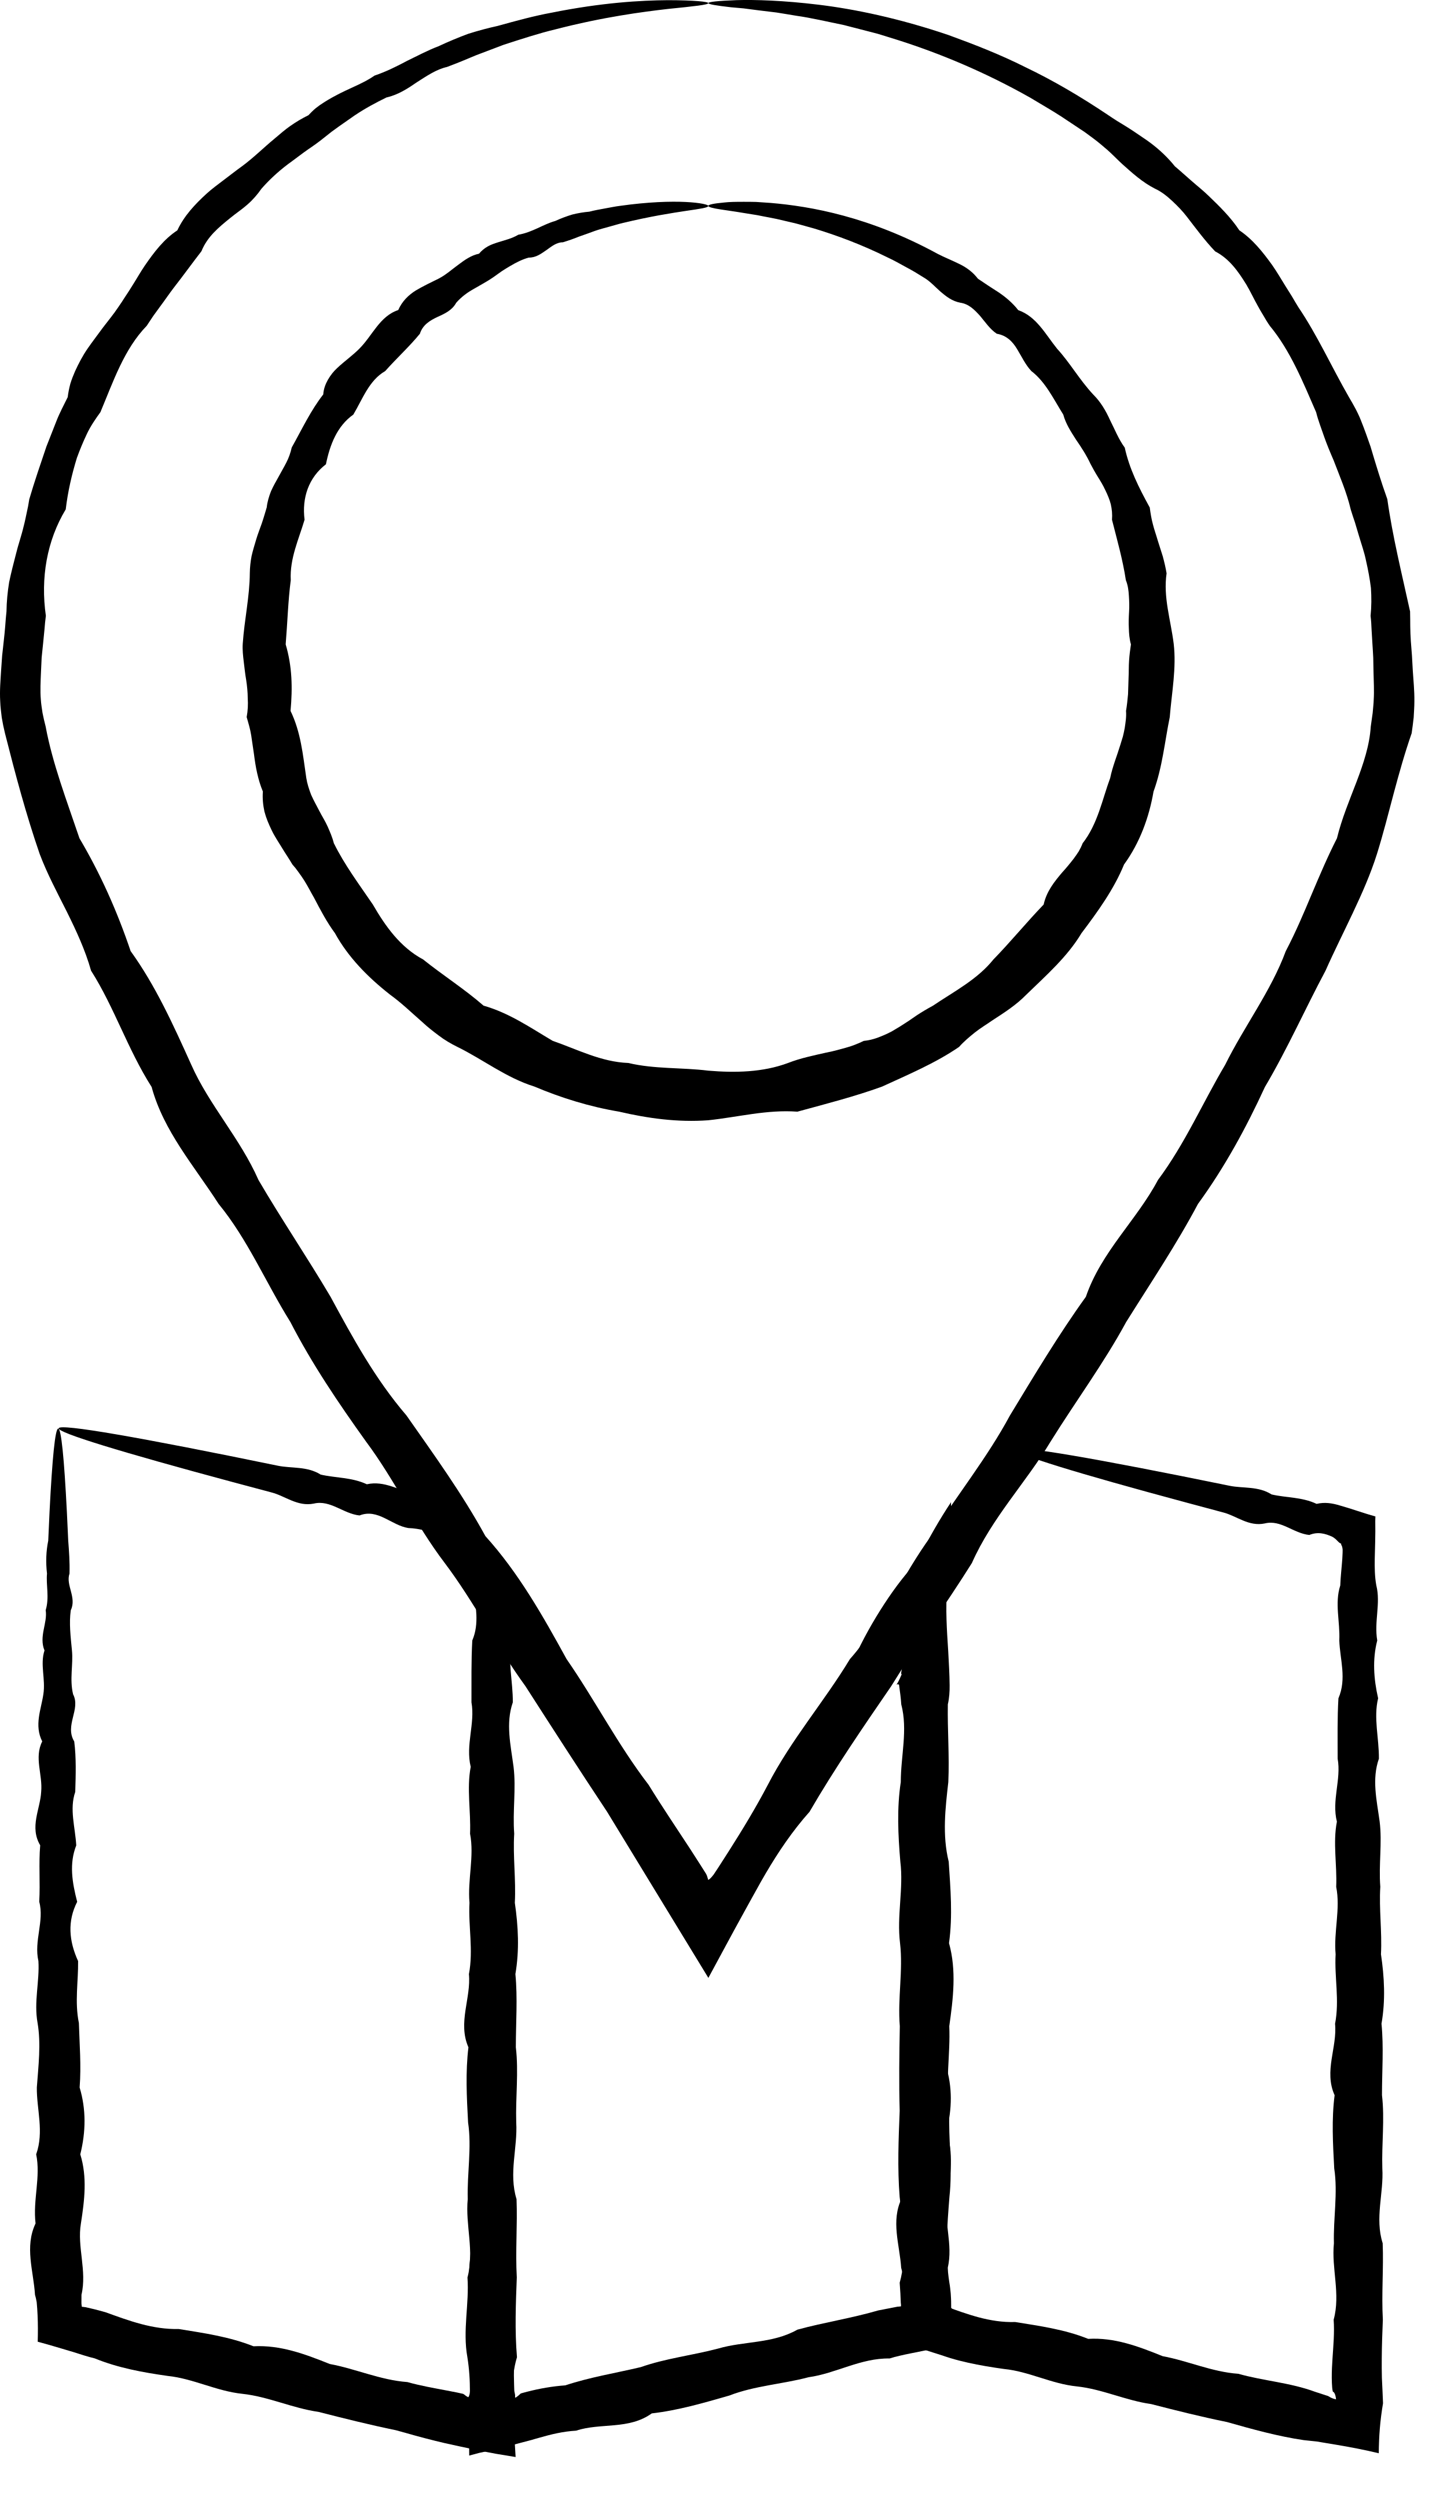
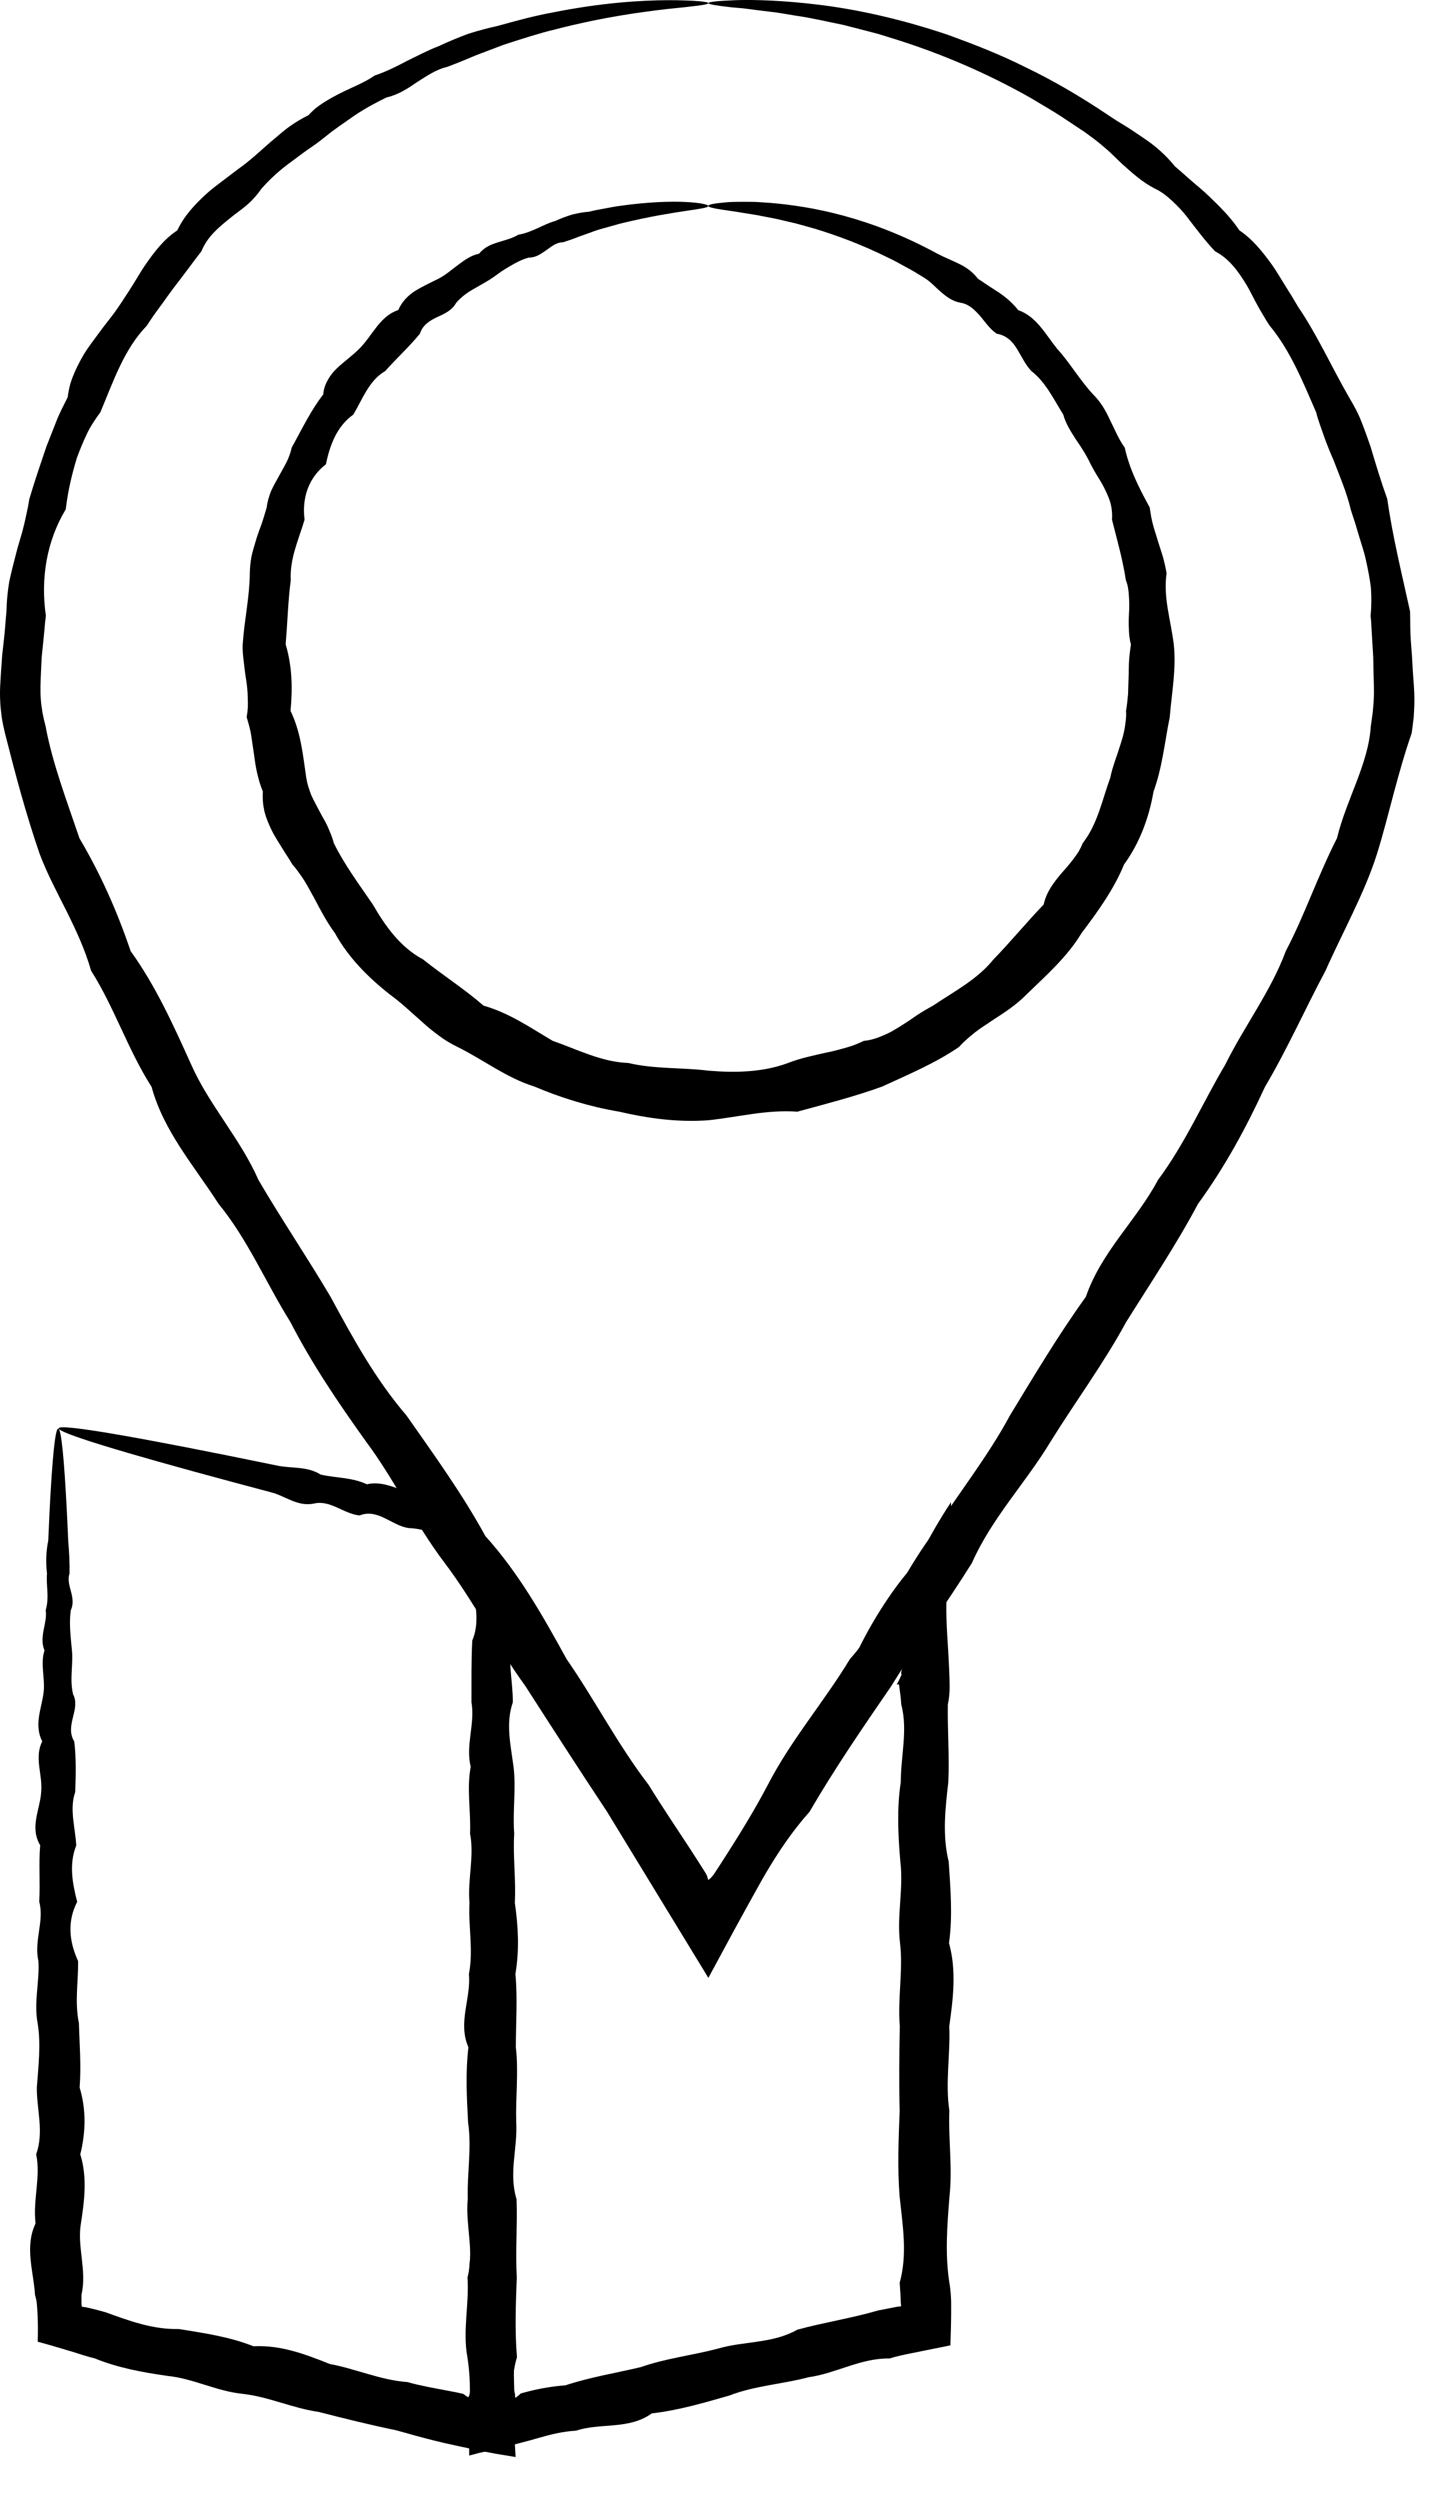
<svg xmlns="http://www.w3.org/2000/svg" width="33" height="57" viewBox="0 0 33 57" fill="none">
  <path d="M16.154 0.071C16.155 0.109 15.839 0.143 15.24 0.203C14.645 0.272 13.763 0.386 12.659 0.671C12.289 0.76 11.9 0.887 11.486 1.021C11.283 1.098 11.072 1.178 10.856 1.26C10.643 1.351 10.423 1.441 10.193 1.527C9.951 1.582 9.74 1.727 9.521 1.866C9.307 2.013 9.088 2.16 8.814 2.222C8.572 2.34 8.327 2.472 8.092 2.629C7.975 2.71 7.859 2.792 7.74 2.875C7.681 2.918 7.622 2.96 7.563 3.003C7.506 3.049 7.449 3.094 7.39 3.14C7.275 3.233 7.155 3.319 7.029 3.404C6.905 3.49 6.786 3.583 6.662 3.674C6.411 3.852 6.176 4.06 5.964 4.301C5.87 4.436 5.765 4.557 5.643 4.663C5.522 4.771 5.383 4.862 5.255 4.967C4.997 5.176 4.729 5.392 4.594 5.728C4.385 5.997 4.183 6.279 3.967 6.555C3.86 6.695 3.761 6.842 3.654 6.985C3.602 7.057 3.548 7.13 3.496 7.202C3.446 7.277 3.396 7.352 3.346 7.428C2.829 7.961 2.585 8.695 2.29 9.397C2.176 9.554 2.064 9.717 1.981 9.894C1.897 10.07 1.822 10.252 1.754 10.438C1.637 10.817 1.547 11.209 1.499 11.613C1.068 12.328 0.922 13.179 1.046 14.039C1.032 14.144 1.022 14.249 1.014 14.354C1.004 14.46 0.994 14.565 0.983 14.671C0.972 14.777 0.96 14.883 0.95 14.99C0.945 15.098 0.94 15.205 0.935 15.313C0.926 15.526 0.914 15.751 0.931 15.947C0.937 16.049 0.955 16.153 0.97 16.255C0.99 16.359 1.015 16.462 1.041 16.564C1.196 17.402 1.518 18.243 1.812 19.112C2.286 19.913 2.668 20.764 2.979 21.684C3.549 22.474 3.951 23.365 4.363 24.277C4.769 25.194 5.478 25.955 5.895 26.903C6.414 27.791 7 28.656 7.538 29.565C8.043 30.497 8.557 31.441 9.269 32.27C9.891 33.159 10.536 34.047 11.07 35.022C11.822 35.854 12.375 36.83 12.921 37.825C13.566 38.755 14.089 39.776 14.793 40.694C15.095 41.186 15.421 41.666 15.739 42.153L15.976 42.522L16.085 42.694L16.103 42.723C16.115 42.746 16.12 42.758 16.127 42.778L16.152 42.861C16.163 42.855 16.176 42.846 16.191 42.833C16.206 42.819 16.221 42.805 16.245 42.776L16.279 42.733L16.391 42.563L16.627 42.195C16.94 41.703 17.24 41.208 17.509 40.696C18.041 39.665 18.797 38.795 19.382 37.827C20.138 36.971 20.576 35.918 21.232 35.023C21.826 34.088 22.517 33.23 23.032 32.272C23.595 31.345 24.144 30.426 24.764 29.566C25.115 28.54 25.925 27.815 26.408 26.903C27.026 26.074 27.431 25.135 27.94 24.278C28.383 23.385 28.987 22.594 29.323 21.685C29.547 21.258 29.733 20.819 29.915 20.385C30.099 19.952 30.28 19.524 30.49 19.113C30.6 18.663 30.776 18.247 30.935 17.83C31.093 17.414 31.235 16.993 31.261 16.566C31.276 16.462 31.29 16.358 31.305 16.254C31.313 16.152 31.326 16.048 31.329 15.947C31.341 15.754 31.329 15.529 31.324 15.316C31.323 15.207 31.32 15.101 31.318 14.995C31.314 14.888 31.305 14.781 31.299 14.675C31.293 14.569 31.287 14.463 31.28 14.358C31.276 14.252 31.27 14.146 31.257 14.042C31.279 13.828 31.279 13.616 31.265 13.405C31.24 13.198 31.201 12.993 31.155 12.791C31.115 12.588 31.043 12.393 30.986 12.197C30.957 12.099 30.928 12.002 30.899 11.905C30.866 11.809 30.834 11.713 30.805 11.617C30.713 11.224 30.552 10.857 30.413 10.492C30.335 10.312 30.26 10.133 30.196 9.95C30.134 9.766 30.062 9.588 30.016 9.4C29.711 8.699 29.427 7.995 28.96 7.43C28.908 7.356 28.861 7.279 28.816 7.2C28.769 7.124 28.724 7.046 28.681 6.967C28.593 6.81 28.517 6.646 28.426 6.492C28.241 6.191 28.038 5.9 27.712 5.731C27.476 5.483 27.277 5.212 27.073 4.948C26.972 4.815 26.857 4.698 26.738 4.586C26.619 4.476 26.495 4.373 26.343 4.303C26.05 4.154 25.822 3.944 25.593 3.74C25.481 3.637 25.375 3.525 25.263 3.425C25.149 3.326 25.035 3.23 24.917 3.143C24.857 3.099 24.798 3.056 24.739 3.012C24.678 2.972 24.618 2.932 24.558 2.892C24.438 2.812 24.319 2.732 24.202 2.655C23.963 2.501 23.723 2.365 23.492 2.225C22.432 1.627 21.418 1.215 20.515 0.925C20.402 0.89 20.29 0.855 20.182 0.821C20.127 0.805 20.073 0.787 20.019 0.771C19.966 0.757 19.911 0.742 19.858 0.729C19.645 0.674 19.441 0.621 19.245 0.571C18.85 0.49 18.492 0.406 18.166 0.36C18.004 0.335 17.851 0.306 17.708 0.285C17.562 0.267 17.428 0.251 17.303 0.236C17.179 0.22 17.063 0.205 16.957 0.191C16.853 0.182 16.757 0.173 16.673 0.166C16.331 0.127 16.154 0.097 16.154 0.071C16.154 0.042 16.373 0.019 16.799 0.003C17.224 -0.009 17.857 0.009 18.674 0.108C19.492 0.208 20.491 0.414 21.623 0.796C22.182 1 22.783 1.229 23.394 1.536C24.011 1.831 24.639 2.199 25.276 2.626C25.403 2.713 25.534 2.795 25.67 2.876C25.804 2.958 25.934 3.048 26.068 3.139C26.337 3.316 26.585 3.532 26.796 3.794C26.924 3.9 27.046 4.015 27.175 4.125C27.302 4.237 27.438 4.343 27.562 4.464C27.811 4.704 28.065 4.95 28.264 5.251C28.571 5.458 28.799 5.746 29.015 6.046C29.121 6.198 29.216 6.361 29.315 6.521C29.365 6.6 29.415 6.68 29.465 6.76C29.512 6.842 29.561 6.924 29.611 7.005C30.04 7.638 30.362 8.354 30.764 9.055C30.868 9.23 30.969 9.408 31.043 9.6C31.119 9.79 31.188 9.985 31.256 10.181C31.374 10.579 31.495 10.979 31.639 11.381C31.758 12.229 31.966 13.064 32.158 13.941C32.161 14.052 32.161 14.165 32.162 14.278C32.163 14.39 32.168 14.502 32.175 14.614C32.184 14.726 32.192 14.838 32.201 14.951C32.207 15.064 32.214 15.177 32.22 15.291C32.234 15.519 32.259 15.739 32.256 15.993C32.256 16.116 32.246 16.236 32.24 16.359C32.226 16.479 32.212 16.598 32.194 16.717C32.034 17.178 31.908 17.628 31.785 18.087C31.663 18.546 31.546 19.009 31.403 19.468C31.258 19.927 31.062 20.369 30.855 20.808C30.649 21.247 30.429 21.682 30.229 22.132C29.766 22.998 29.362 23.912 28.847 24.783C28.424 25.702 27.934 26.607 27.321 27.448C26.834 28.366 26.247 29.24 25.683 30.141C25.175 31.078 24.533 31.945 23.958 32.869C23.398 33.801 22.62 34.607 22.165 35.635C21.576 36.576 20.916 37.482 20.324 38.444C19.684 39.376 19.038 40.316 18.462 41.307C18.076 41.74 17.754 42.216 17.462 42.713C17.39 42.836 17.318 42.962 17.249 43.089C17.15 43.267 17.05 43.446 16.952 43.626C16.828 43.847 16.697 44.093 16.563 44.339C16.427 44.59 16.291 44.842 16.155 45.094L16.153 45.091C15.377 43.819 14.609 42.557 13.844 41.305C13.211 40.351 12.594 39.394 11.983 38.443C11.318 37.528 10.811 36.521 10.141 35.633C9.468 34.747 9 33.74 8.348 32.867C7.714 31.982 7.111 31.09 6.622 30.14C6.059 29.238 5.65 28.258 4.985 27.447C4.424 26.576 3.731 25.788 3.458 24.782C2.913 23.927 2.606 22.963 2.077 22.131C1.941 21.65 1.734 21.21 1.519 20.776C1.301 20.343 1.073 19.916 0.904 19.467C0.59 18.556 0.349 17.647 0.113 16.716C0.084 16.598 0.06 16.48 0.04 16.36C0.026 16.238 0.009 16.118 0.005 15.993C-0.01 15.737 0.012 15.517 0.025 15.288C0.034 15.174 0.04 15.061 0.049 14.947C0.06 14.834 0.076 14.722 0.086 14.61C0.099 14.497 0.11 14.385 0.119 14.274C0.127 14.162 0.136 14.05 0.148 13.94C0.151 13.715 0.173 13.494 0.208 13.276C0.253 13.059 0.308 12.846 0.363 12.635C0.414 12.423 0.488 12.218 0.537 12.009C0.565 11.905 0.586 11.8 0.608 11.696C0.632 11.592 0.652 11.488 0.668 11.381C0.788 10.972 0.925 10.576 1.058 10.182C1.133 9.989 1.209 9.798 1.284 9.607C1.358 9.416 1.455 9.236 1.544 9.055C1.557 8.949 1.578 8.848 1.604 8.749C1.634 8.651 1.671 8.558 1.711 8.466C1.795 8.283 1.887 8.107 2 7.944C2.113 7.781 2.234 7.625 2.348 7.468C2.466 7.312 2.591 7.164 2.696 7.005C2.75 6.927 2.803 6.848 2.853 6.768C2.906 6.69 2.957 6.61 3.006 6.531C3.107 6.373 3.199 6.208 3.303 6.055C3.513 5.751 3.734 5.456 4.044 5.252C4.202 4.915 4.448 4.658 4.703 4.423C4.831 4.305 4.972 4.205 5.108 4.1C5.245 3.998 5.376 3.893 5.512 3.796C5.782 3.598 6.011 3.367 6.259 3.163C6.382 3.06 6.5 2.954 6.63 2.865C6.759 2.776 6.893 2.695 7.033 2.628C7.086 2.571 7.142 2.516 7.2 2.467C7.26 2.419 7.322 2.376 7.385 2.336C7.512 2.254 7.644 2.184 7.776 2.117C8.041 1.985 8.312 1.884 8.543 1.723C8.813 1.632 9.055 1.509 9.291 1.384C9.53 1.269 9.76 1.145 9.997 1.056C10.226 0.949 10.454 0.854 10.678 0.771C10.906 0.699 11.13 0.639 11.35 0.591C11.782 0.471 12.188 0.361 12.571 0.291C13.719 0.059 14.623 0.008 15.231 0.004C15.839 0.005 16.155 0.039 16.154 0.071Z" fill="black" />
  <path d="M16.153 4.694C16.155 4.778 15.443 4.785 14.212 5.082C14.109 5.105 14.005 5.139 13.896 5.168C13.786 5.198 13.674 5.227 13.56 5.267C13.446 5.309 13.329 5.352 13.208 5.393C13.09 5.441 12.966 5.485 12.837 5.524C12.692 5.523 12.579 5.619 12.46 5.703C12.339 5.786 12.223 5.875 12.058 5.873C11.912 5.913 11.775 5.982 11.64 6.062C11.572 6.102 11.504 6.142 11.438 6.187C11.373 6.233 11.307 6.28 11.24 6.328C11.105 6.42 10.958 6.497 10.812 6.583C10.663 6.665 10.523 6.767 10.404 6.903C10.311 7.073 10.149 7.149 9.977 7.226C9.808 7.306 9.641 7.404 9.576 7.609C9.336 7.903 9.05 8.162 8.784 8.461C8.416 8.673 8.272 9.093 8.058 9.452C7.687 9.714 7.524 10.14 7.433 10.585C7.042 10.886 6.882 11.344 6.946 11.849C6.816 12.289 6.605 12.732 6.631 13.227C6.569 13.705 6.556 14.194 6.515 14.691C6.663 15.192 6.674 15.68 6.626 16.208C6.86 16.692 6.907 17.201 6.985 17.736C7.006 17.869 7.048 17.996 7.096 18.121C7.15 18.244 7.217 18.362 7.279 18.482C7.34 18.603 7.415 18.717 7.47 18.84C7.524 18.963 7.579 19.087 7.613 19.223C7.855 19.715 8.188 20.16 8.503 20.622C8.784 21.108 9.124 21.594 9.65 21.875C10.1 22.236 10.583 22.541 11.028 22.928C11.612 23.094 12.082 23.422 12.604 23.73C13.162 23.923 13.712 24.213 14.331 24.235C14.924 24.377 15.541 24.334 16.152 24.41C16.765 24.461 17.395 24.45 17.972 24.235C18.258 24.123 18.551 24.065 18.844 23.998C18.992 23.971 19.136 23.93 19.281 23.89C19.425 23.852 19.565 23.796 19.7 23.731C19.854 23.717 19.997 23.67 20.134 23.611C20.204 23.582 20.271 23.551 20.336 23.516C20.401 23.479 20.464 23.439 20.528 23.401L20.715 23.281L20.898 23.155C21.021 23.074 21.146 22.999 21.275 22.93C21.756 22.605 22.289 22.332 22.654 21.877C23.055 21.465 23.41 21.029 23.801 20.623C23.868 20.324 24.037 20.113 24.216 19.9C24.31 19.797 24.399 19.69 24.484 19.58C24.525 19.524 24.565 19.468 24.602 19.41C24.636 19.35 24.666 19.289 24.691 19.225C25.036 18.783 25.136 18.232 25.319 17.737C25.372 17.476 25.475 17.231 25.551 16.979L25.609 16.79C25.624 16.727 25.639 16.663 25.65 16.599C25.669 16.47 25.691 16.341 25.68 16.209C25.701 16.082 25.715 15.954 25.726 15.827C25.73 15.699 25.733 15.571 25.738 15.445C25.745 15.318 25.74 15.192 25.749 15.067C25.757 14.941 25.773 14.817 25.792 14.692C25.757 14.568 25.747 14.444 25.744 14.321C25.737 14.198 25.742 14.075 25.749 13.952C25.758 13.828 25.753 13.705 25.745 13.583C25.738 13.462 25.723 13.342 25.676 13.227C25.604 12.751 25.473 12.298 25.36 11.85C25.37 11.726 25.358 11.607 25.332 11.494C25.303 11.382 25.257 11.277 25.207 11.174C25.159 11.069 25.1 10.972 25.04 10.876C24.98 10.781 24.926 10.682 24.874 10.585C24.781 10.385 24.662 10.2 24.539 10.023C24.423 9.84 24.307 9.666 24.249 9.453C24.026 9.097 23.846 8.71 23.522 8.461C23.385 8.317 23.3 8.128 23.195 7.958C23.092 7.786 22.954 7.646 22.732 7.609C22.575 7.504 22.471 7.344 22.351 7.202C22.226 7.065 22.099 6.931 21.903 6.902C21.712 6.866 21.58 6.76 21.451 6.651C21.323 6.538 21.209 6.409 21.067 6.327C20.999 6.285 20.929 6.242 20.862 6.201C20.794 6.16 20.724 6.124 20.655 6.086C20.518 6.01 20.386 5.936 20.25 5.873C19.648 5.574 19.081 5.366 18.578 5.213C18.451 5.177 18.33 5.143 18.212 5.111C18.094 5.078 17.98 5.057 17.871 5.029C17.654 4.974 17.452 4.944 17.273 4.906C16.912 4.846 16.633 4.803 16.442 4.776C16.253 4.748 16.153 4.72 16.153 4.694C16.153 4.665 16.275 4.639 16.514 4.617C16.634 4.603 16.782 4.601 16.958 4.601C17.046 4.602 17.141 4.6 17.244 4.604C17.345 4.612 17.453 4.618 17.569 4.626C18.03 4.665 18.597 4.743 19.246 4.92C19.894 5.096 20.621 5.371 21.381 5.786C21.534 5.866 21.702 5.931 21.865 6.012C22.031 6.09 22.183 6.198 22.302 6.354C22.456 6.46 22.616 6.564 22.782 6.67C22.943 6.78 23.096 6.91 23.222 7.071C23.64 7.218 23.841 7.62 24.109 7.952C24.402 8.271 24.619 8.66 24.933 8.996C25.099 9.16 25.218 9.362 25.315 9.577C25.422 9.786 25.507 10.009 25.651 10.206C25.756 10.689 25.973 11.119 26.221 11.571C26.238 11.698 26.258 11.825 26.291 11.947C26.321 12.071 26.366 12.191 26.401 12.315C26.44 12.438 26.48 12.562 26.519 12.687C26.553 12.813 26.583 12.941 26.605 13.071C26.525 13.616 26.698 14.125 26.767 14.677C26.832 15.228 26.723 15.785 26.677 16.351C26.563 16.907 26.51 17.491 26.307 18.047C26.206 18.633 25.996 19.212 25.635 19.709C25.404 20.274 25.039 20.779 24.664 21.276C24.341 21.816 23.857 22.239 23.401 22.682C23.178 22.911 22.904 23.087 22.634 23.262C22.502 23.354 22.363 23.437 22.236 23.537C22.11 23.638 21.985 23.742 21.872 23.869C21.332 24.239 20.72 24.496 20.115 24.774C19.488 25.001 18.84 25.166 18.185 25.345C17.491 25.294 16.842 25.468 16.151 25.541C15.462 25.592 14.775 25.498 14.116 25.344C13.447 25.232 12.799 25.031 12.186 24.772C11.544 24.572 11.015 24.154 10.429 23.867C10.282 23.795 10.141 23.712 10.011 23.613C9.881 23.516 9.752 23.416 9.634 23.305C9.391 23.093 9.161 22.869 8.901 22.681C8.397 22.287 7.942 21.828 7.638 21.274C7.453 21.024 7.308 20.747 7.166 20.475C7.089 20.342 7.021 20.206 6.94 20.077C6.9 20.013 6.856 19.951 6.811 19.889C6.767 19.826 6.72 19.766 6.667 19.707C6.591 19.576 6.503 19.451 6.425 19.32C6.346 19.19 6.258 19.062 6.194 18.925C6.128 18.789 6.069 18.65 6.031 18.504C5.999 18.356 5.983 18.204 5.995 18.046C5.881 17.772 5.828 17.482 5.792 17.194C5.77 17.051 5.75 16.907 5.729 16.766C5.707 16.624 5.666 16.488 5.625 16.349C5.653 16.201 5.659 16.059 5.65 15.918C5.649 15.778 5.635 15.639 5.614 15.501C5.59 15.364 5.576 15.225 5.559 15.088C5.542 14.95 5.527 14.812 5.536 14.675C5.574 14.124 5.694 13.601 5.697 13.069C5.699 12.935 5.713 12.804 5.738 12.675C5.768 12.547 5.805 12.422 5.843 12.298C5.879 12.174 5.929 12.054 5.97 11.933C6.012 11.812 6.046 11.689 6.083 11.568C6.097 11.44 6.134 11.319 6.179 11.203C6.23 11.088 6.292 10.978 6.353 10.87C6.411 10.761 6.475 10.655 6.53 10.546C6.586 10.438 6.626 10.324 6.653 10.203C6.888 9.783 7.088 9.355 7.372 8.993C7.381 8.861 7.425 8.753 7.481 8.653C7.539 8.555 7.608 8.465 7.692 8.389C7.858 8.233 8.044 8.103 8.196 7.949C8.497 7.648 8.659 7.209 9.082 7.069C9.171 6.867 9.317 6.726 9.485 6.621C9.656 6.52 9.834 6.436 10.004 6.352C10.173 6.265 10.309 6.139 10.456 6.033C10.601 5.924 10.746 5.821 10.925 5.784C10.984 5.712 11.052 5.659 11.126 5.617C11.2 5.575 11.282 5.549 11.362 5.523C11.522 5.473 11.683 5.435 11.819 5.352C12.14 5.298 12.386 5.115 12.663 5.038C12.792 4.979 12.922 4.93 13.052 4.891C13.182 4.858 13.312 4.837 13.44 4.826C13.562 4.794 13.682 4.773 13.799 4.752C13.915 4.732 14.026 4.707 14.135 4.694C15.441 4.51 16.155 4.64 16.153 4.694Z" fill="black" />
  <path d="M1.328 32.571C1.396 32.571 1.463 33.241 1.525 34.468C1.534 34.672 1.544 34.892 1.556 35.128C1.574 35.362 1.593 35.612 1.585 35.877C1.494 36.141 1.755 36.419 1.614 36.712C1.573 37.004 1.61 37.311 1.641 37.63C1.673 37.949 1.583 38.283 1.667 38.628C1.846 38.974 1.469 39.332 1.693 39.704C1.74 40.075 1.728 40.458 1.716 40.853C1.58 41.248 1.715 41.655 1.739 42.073C1.574 42.491 1.646 42.919 1.76 43.359C1.535 43.8 1.57 44.249 1.781 44.711C1.788 45.172 1.7 45.642 1.799 46.123C1.813 46.603 1.855 47.094 1.816 47.593C1.966 48.092 1.959 48.601 1.831 49.117C1.992 49.635 1.928 50.16 1.845 50.694C1.755 51.228 1.987 51.769 1.858 52.318L1.857 52.49C1.857 52.511 1.857 52.517 1.858 52.529C1.86 52.551 1.863 52.573 1.866 52.592C1.9 52.596 1.929 52.598 1.957 52.603L2.17 52.653C2.25 52.674 2.329 52.695 2.407 52.717C2.941 52.91 3.48 53.113 4.076 53.099C4.646 53.192 5.228 53.273 5.781 53.493C6.395 53.46 6.957 53.671 7.521 53.897C8.112 54.006 8.675 54.264 9.291 54.309C9.585 54.392 9.888 54.444 10.191 54.502L10.418 54.546L10.532 54.571L10.552 54.575L10.558 54.577C10.574 54.582 10.588 54.593 10.621 54.62C10.637 54.632 10.658 54.644 10.678 54.655C10.699 54.636 10.716 54.579 10.717 54.516L10.714 54.336C10.712 54.269 10.709 54.203 10.704 54.138C10.695 54.005 10.68 53.874 10.659 53.742C10.548 53.131 10.704 52.524 10.661 51.924C10.823 51.323 10.609 50.727 10.667 50.138C10.651 49.549 10.761 48.965 10.675 48.389C10.644 47.812 10.614 47.241 10.683 46.677C10.435 46.114 10.746 45.556 10.694 45.008C10.799 44.459 10.678 43.917 10.707 43.383C10.661 42.849 10.82 42.324 10.72 41.807C10.741 41.291 10.64 40.782 10.735 40.282C10.613 39.783 10.839 39.293 10.752 38.812C10.754 38.332 10.745 37.862 10.771 37.401C10.855 37.203 10.872 37.006 10.864 36.812C10.856 36.63 10.823 36.373 10.804 36.359C10.785 36.342 10.768 36.325 10.755 36.309C10.537 35.939 10.188 35.646 10.069 35.227L10.015 35.134L9.988 35.087C9.98 35.074 9.982 35.072 9.977 35.064L9.94 34.976C9.916 34.965 9.89 34.952 9.862 34.942L9.842 34.934L9.798 34.921L9.702 34.896C9.574 34.864 9.444 34.842 9.312 34.838C8.921 34.775 8.619 34.386 8.199 34.551C7.828 34.511 7.534 34.191 7.158 34.28C6.785 34.356 6.502 34.105 6.192 34.026C5.883 33.944 5.587 33.864 5.304 33.789C2.762 33.106 1.315 32.665 1.339 32.563C1.366 32.45 3.203 32.772 6.336 33.417C6.649 33.481 7.004 33.425 7.313 33.619C7.651 33.698 8.022 33.679 8.366 33.84C8.768 33.75 9.108 33.981 9.49 34.08C9.617 34.108 9.744 34.141 9.871 34.176L9.967 34.202L10.097 34.235C10.199 34.261 10.303 34.285 10.407 34.309C10.47 34.402 10.532 34.494 10.601 34.586L10.65 34.651L10.684 34.692C10.707 34.72 10.732 34.747 10.756 34.773C11.074 35.067 11.175 35.505 11.484 35.841C11.528 35.936 11.573 36.027 11.617 36.114C11.587 36.477 11.579 36.604 11.592 36.812C11.604 37.006 11.633 37.202 11.677 37.4C11.568 37.861 11.7 38.331 11.695 38.812C11.529 39.292 11.646 39.783 11.712 40.282C11.773 40.781 11.688 41.29 11.727 41.806C11.695 42.324 11.769 42.849 11.741 43.382C11.819 43.916 11.848 44.458 11.754 45.007C11.807 45.556 11.764 46.113 11.764 46.676C11.831 47.239 11.756 47.81 11.773 48.388C11.808 48.965 11.597 49.549 11.78 50.138C11.803 50.727 11.752 51.322 11.786 51.923C11.763 52.524 11.738 53.131 11.79 53.742C11.75 53.873 11.724 54.005 11.71 54.137C11.702 54.203 11.697 54.269 11.695 54.336L11.691 54.434V54.552C11.696 55.007 11.727 55.485 11.759 56.018L11.317 55.945C11.04 55.894 10.752 55.835 10.463 55.771L10.148 55.702L9.923 55.648C9.624 55.574 9.329 55.491 9.034 55.408C8.436 55.285 7.847 55.138 7.265 54.989C6.668 54.904 6.119 54.64 5.528 54.577C4.937 54.516 4.405 54.228 3.825 54.169C3.252 54.088 2.69 53.985 2.161 53.769C2.082 53.75 2.003 53.728 1.925 53.704L1.668 53.623C1.387 53.54 1.123 53.459 0.86 53.389C0.866 53.182 0.866 52.985 0.857 52.786C0.853 52.689 0.846 52.583 0.837 52.49C0.827 52.432 0.815 52.374 0.798 52.317C0.763 51.768 0.558 51.227 0.811 50.692C0.747 50.159 0.932 49.633 0.825 49.116C1.009 48.599 0.834 48.091 0.84 47.592C0.876 47.093 0.938 46.602 0.857 46.122C0.769 45.641 0.905 45.171 0.876 44.71C0.77 44.249 1.014 43.798 0.895 43.358C0.92 42.918 0.88 42.489 0.917 42.071C0.669 41.654 0.918 41.247 0.939 40.852C0.976 40.457 0.775 40.074 0.963 39.703C0.776 39.332 0.938 38.974 0.989 38.627C1.043 38.281 0.91 37.948 1.015 37.629C0.882 37.309 1.088 37.002 1.042 36.71C1.13 36.418 1.047 36.139 1.072 35.876C1.041 35.612 1.052 35.361 1.1 35.126C1.111 34.891 1.121 34.671 1.13 34.467C1.192 33.241 1.258 32.571 1.328 32.571Z" fill="black" />
  <path d="M11.209 36.24C11.267 36.202 11.714 36.76 12.479 37.815C12.606 37.991 12.742 38.181 12.889 38.382C13.04 38.581 13.201 38.792 13.347 39.032C13.424 39.317 13.804 39.422 13.856 39.759C13.99 40.042 14.202 40.291 14.41 40.562C14.618 40.832 14.733 41.178 15.002 41.444C15.347 41.661 15.24 42.177 15.633 42.399C15.694 42.477 15.753 42.558 15.81 42.641L15.893 42.768L15.948 42.855C15.992 42.923 16.03 42.999 16.073 43.082C16.085 43.169 16.111 43.245 16.139 43.301L16.15 43.322L16.155 43.332C16.157 43.33 16.159 43.327 16.161 43.324C16.168 43.313 16.174 43.301 16.181 43.288C16.195 43.261 16.208 43.232 16.221 43.202C16.273 43.077 16.303 42.952 16.336 42.874C16.363 42.869 16.386 42.863 16.414 42.843C16.456 42.802 16.493 42.759 16.529 42.715C16.599 42.626 16.66 42.529 16.715 42.429C16.821 42.225 16.907 42.007 16.984 41.779C17.426 41.504 17.653 41.083 17.739 40.554C17.995 40.136 18.345 39.768 18.54 39.285C18.671 39.067 18.804 38.845 18.938 38.622C19.006 38.511 19.076 38.401 19.149 38.291C19.196 38.222 19.244 38.152 19.293 38.082C19.354 37.996 19.414 37.91 19.475 37.825C19.847 36.986 20.478 36.038 20.904 35.626C21.166 35.088 21.444 34.618 21.689 34.248C21.687 34.828 21.649 35.515 21.604 36.138C21.581 36.434 21.578 36.679 21.586 36.92C21.593 37.16 21.609 37.397 21.625 37.649L21.645 38.034L21.653 38.233L21.657 38.423C21.659 38.567 21.649 38.713 21.616 38.858C21.606 39.441 21.654 40.031 21.627 40.629C21.56 41.227 21.486 41.832 21.636 42.445C21.676 43.056 21.73 43.675 21.643 44.301C21.816 44.926 21.739 45.557 21.649 46.195C21.677 46.833 21.554 47.475 21.651 48.124C21.625 48.773 21.727 49.425 21.653 50.083C21.601 50.742 21.55 51.395 21.651 52.043C21.666 52.124 21.674 52.206 21.682 52.287L21.689 52.408L21.691 52.468L21.692 52.559C21.694 52.869 21.685 53.176 21.675 53.472C21.377 53.532 21.08 53.593 20.782 53.652L20.636 53.682L20.518 53.709C20.441 53.726 20.363 53.746 20.288 53.771C19.631 53.759 19.065 54.112 18.443 54.198C17.838 54.358 17.21 54.392 16.633 54.616C16.045 54.785 15.463 54.955 14.864 55.023C14.339 55.402 13.693 55.232 13.139 55.417C12.843 55.433 12.561 55.502 12.285 55.582L12.182 55.611L12.13 55.627L12.037 55.651C11.914 55.684 11.79 55.716 11.669 55.748C11.42 55.812 11.169 55.874 10.928 55.924C10.853 55.944 10.776 55.964 10.701 55.985C10.692 55.522 10.722 55.029 10.74 54.586C10.745 54.511 10.748 54.436 10.752 54.361C10.754 54.297 10.756 54.233 10.756 54.169C10.754 54.042 10.745 53.914 10.722 53.787C10.743 53.239 10.642 52.7 10.737 52.17C10.615 51.64 10.841 51.121 10.754 50.611C10.756 50.102 10.747 49.602 10.773 49.114C10.966 48.624 10.806 48.147 10.792 47.68C10.813 47.214 10.683 46.758 10.814 46.315C10.829 45.872 10.915 45.441 10.837 45.022C10.808 44.603 11.118 44.197 10.86 43.802C10.814 43.409 11.06 43.029 10.886 42.662C10.726 42.295 10.905 41.941 10.912 41.603C10.921 41.264 10.931 40.938 10.939 40.629C11.023 37.836 11.121 36.237 11.225 36.237C11.341 36.237 11.449 38.213 11.538 41.603C11.547 41.942 11.682 42.296 11.564 42.662C11.564 43.029 11.668 43.409 11.59 43.802C11.769 44.197 11.623 44.603 11.613 45.022C11.623 45.441 11.564 45.872 11.636 46.315C11.741 46.758 11.584 47.214 11.657 47.68C11.546 48.147 11.576 48.624 11.678 49.114C11.569 49.602 11.701 50.102 11.696 50.611C11.53 51.121 11.646 51.641 11.713 52.17C11.774 52.7 11.688 53.239 11.728 53.787C11.72 53.914 11.718 54.041 11.72 54.169L11.724 54.361L11.727 54.457L11.729 54.505C11.73 54.517 11.73 54.515 11.731 54.52C11.742 54.574 11.753 54.607 11.746 54.661C11.753 54.661 11.759 54.661 11.765 54.661C11.807 54.632 11.834 54.608 11.852 54.591L11.874 54.571L11.878 54.568L11.931 54.553L12.034 54.526C12.313 54.455 12.597 54.405 12.892 54.384C13.447 54.199 14.031 54.106 14.614 53.968C15.181 53.768 15.787 53.701 16.378 53.545C16.967 53.372 17.618 53.436 18.185 53.114C18.788 52.949 19.415 52.855 20.027 52.676C20.174 52.648 20.321 52.619 20.469 52.59C20.493 52.589 20.521 52.587 20.548 52.582C20.549 52.556 20.548 52.528 20.543 52.502L20.534 52.288L20.518 52.044C20.698 51.396 20.587 50.743 20.517 50.084C20.465 49.427 20.492 48.774 20.518 48.125C20.5 47.476 20.509 46.834 20.521 46.196C20.468 45.558 20.599 44.927 20.526 44.301C20.449 43.676 20.609 43.057 20.533 42.446C20.481 41.833 20.452 41.228 20.543 40.63C20.543 40.032 20.707 39.442 20.554 38.858C20.545 38.714 20.525 38.568 20.505 38.424L20.503 38.411L20.501 38.409L20.497 38.407L20.49 38.403C20.484 38.401 20.48 38.401 20.475 38.4C20.465 38.4 20.458 38.402 20.451 38.405C20.439 38.41 20.436 38.42 20.452 38.398C20.469 38.374 20.502 38.318 20.565 38.169C20.549 38.173 20.549 38.153 20.558 38.103C20.569 38.037 20.582 37.969 20.594 37.902C20.564 37.907 20.503 37.976 20.426 38.183C20.412 38.037 20.32 38.172 20.257 38.304C20.189 38.444 20.15 38.58 20.096 38.658L20.043 38.712C20.033 38.722 20.027 38.727 20.014 38.743L19.953 38.822C19.873 38.927 19.796 39.03 19.721 39.136C19.57 39.348 19.434 39.566 19.328 39.801C19.125 40.276 18.734 40.618 18.498 41.045C18.326 41.513 17.865 41.784 17.715 42.239C17.58 42.429 17.458 42.624 17.346 42.819C17.288 42.917 17.231 43.013 17.172 43.108L17.081 43.248L16.932 43.475C16.883 43.677 16.797 43.88 16.701 44.062C16.604 44.244 16.495 44.405 16.393 44.542C16.342 44.61 16.292 44.675 16.242 44.733L16.171 44.819C16.165 44.826 16.157 44.834 16.153 44.839L16.135 44.802L16.1 44.728C16.009 44.532 15.925 44.355 15.84 44.204C15.755 44.047 15.668 43.914 15.576 43.781C15.48 43.647 15.384 43.512 15.289 43.379C15.25 43.321 15.211 43.264 15.172 43.207C15.144 43.165 15.119 43.123 15.097 43.078C15.053 42.988 15.022 42.893 15.011 42.785C14.651 42.549 14.579 42.146 14.426 41.809C14.276 41.471 13.975 41.247 13.881 40.904C13.59 40.69 13.582 40.308 13.375 40.073C13.279 39.765 13.048 39.563 12.916 39.316C12.738 39.097 12.602 38.87 12.506 38.635C12.379 38.42 12.259 38.221 12.148 38.034C11.486 36.91 11.151 36.279 11.209 36.24Z" fill="black" />
-   <path d="M23.161 33.056C23.22 33.095 22.917 33.678 22.313 34.713C22.212 34.886 22.104 35.07 21.987 35.267C21.877 35.47 21.76 35.685 21.612 35.896C21.558 35.937 21.52 35.991 21.494 36.052C21.478 36.082 21.467 36.114 21.455 36.148L21.439 36.197C21.433 36.214 21.427 36.231 21.427 36.239C21.424 36.26 21.422 36.279 21.418 36.297C21.416 36.315 21.406 36.329 21.412 36.349C21.413 36.367 21.412 36.384 21.404 36.402C21.401 36.411 21.397 36.419 21.392 36.429C21.385 36.446 21.378 36.465 21.37 36.483C21.328 36.768 21.366 37.066 21.397 37.379C21.429 37.69 21.338 38.015 21.423 38.352C21.602 38.69 21.225 39.039 21.448 39.401C21.497 39.763 21.484 40.137 21.473 40.522C21.336 40.907 21.471 41.304 21.495 41.711C21.331 42.118 21.402 42.538 21.516 42.966C21.291 43.395 21.325 43.834 21.536 44.284C21.544 44.734 21.456 45.193 21.554 45.661C21.57 46.13 21.612 46.608 21.571 47.096C21.723 47.583 21.715 48.078 21.587 48.583C21.748 49.087 21.684 49.6 21.602 50.12C21.511 50.641 21.743 51.169 21.613 51.705C21.609 51.92 21.615 52.137 21.62 52.355L21.625 52.501L21.63 52.529C21.632 52.548 21.634 52.565 21.632 52.584C21.649 52.59 21.665 52.595 21.681 52.605C21.685 52.61 21.691 52.615 21.695 52.62L21.703 52.628L21.708 52.632C21.709 52.633 21.71 52.635 21.721 52.639L21.918 52.709C22.049 52.753 22.182 52.796 22.317 52.832C22.584 52.903 22.862 52.949 23.153 52.94C23.71 53.03 24.277 53.107 24.817 53.324C25.415 53.288 25.963 53.495 26.513 53.718C27.09 53.824 27.638 54.078 28.241 54.12C28.815 54.283 29.424 54.32 29.995 54.532L30.266 54.62C30.297 54.628 30.293 54.63 30.298 54.633L30.311 54.64C30.32 54.646 30.328 54.651 30.339 54.657C30.378 54.678 30.429 54.695 30.469 54.703C30.466 54.647 30.45 54.574 30.412 54.532C30.384 54.565 30.373 54.351 30.372 54.214C30.371 54.066 30.379 53.917 30.389 53.77C30.408 53.475 30.436 53.18 30.415 52.887C30.576 52.301 30.362 51.721 30.421 51.145C30.405 50.57 30.514 50 30.428 49.438C30.398 48.875 30.366 48.318 30.437 47.769C30.188 47.219 30.5 46.676 30.447 46.141C30.552 45.605 30.43 45.077 30.46 44.556C30.413 44.036 30.574 43.523 30.473 43.019C30.495 42.514 30.394 42.019 30.489 41.532C30.366 41.045 30.592 40.566 30.506 40.097C30.506 39.629 30.497 39.17 30.524 38.72C30.717 38.271 30.558 37.832 30.544 37.402C30.564 36.974 30.434 36.555 30.566 36.147C30.573 35.943 30.598 35.742 30.612 35.544C30.614 35.496 30.617 35.45 30.619 35.402C30.62 35.38 30.62 35.357 30.62 35.334C30.617 35.289 30.607 35.247 30.588 35.22C30.586 35.212 30.586 35.203 30.586 35.194C30.519 35.174 30.497 35.1 30.383 35.036C30.22 34.962 30.053 34.917 29.86 34.996C29.496 34.959 29.212 34.641 28.844 34.733C28.479 34.81 28.203 34.562 27.902 34.484C27.6 34.404 27.312 34.327 27.037 34.252C24.556 33.585 23.146 33.153 23.169 33.052C23.196 32.939 24.989 33.25 28.045 33.875C28.351 33.937 28.698 33.879 29 34.072C29.328 34.149 29.692 34.128 30.026 34.287C30.212 34.243 30.383 34.271 30.551 34.322C30.618 34.342 30.685 34.363 30.753 34.382C30.823 34.404 30.892 34.426 30.962 34.449C31.098 34.493 31.231 34.536 31.367 34.573L31.364 34.682C31.367 34.835 31.366 34.994 31.362 35.151C31.358 35.281 31.356 35.412 31.352 35.542C31.349 35.741 31.351 35.942 31.388 36.146C31.491 36.553 31.335 36.973 31.409 37.401C31.298 37.831 31.327 38.27 31.429 38.719C31.321 39.168 31.451 39.628 31.447 40.096C31.282 40.565 31.398 41.044 31.464 41.53C31.525 42.017 31.439 42.513 31.479 43.017C31.447 43.522 31.521 44.035 31.494 44.555C31.571 45.075 31.6 45.604 31.506 46.139C31.559 46.675 31.517 47.218 31.517 47.767C31.582 48.317 31.508 48.874 31.525 49.437C31.56 49.999 31.35 50.569 31.533 51.144C31.556 51.719 31.504 52.299 31.537 52.886C31.525 53.179 31.514 53.474 31.512 53.768C31.51 53.916 31.512 54.065 31.515 54.213C31.525 54.405 31.533 54.598 31.541 54.792C31.473 55.195 31.447 55.546 31.444 55.932C31.125 55.855 30.822 55.797 30.498 55.742L30.252 55.701L30.127 55.68C30.086 55.672 30.035 55.663 30.021 55.663L29.736 55.633C29.135 55.545 28.556 55.382 27.982 55.22C27.397 55.101 26.823 54.957 26.255 54.811C25.672 54.729 25.138 54.469 24.56 54.408C23.983 54.351 23.465 54.066 22.901 54.011C22.62 53.972 22.343 53.927 22.072 53.866C21.936 53.836 21.802 53.802 21.669 53.761C21.602 53.741 21.537 53.718 21.471 53.696L21.296 53.641L21.116 53.583C20.924 53.538 20.736 53.487 20.557 53.435C20.576 53.073 20.596 52.712 20.615 52.354C20.625 52.136 20.615 51.92 20.552 51.704C20.517 51.169 20.312 50.64 20.564 50.12C20.502 49.6 20.685 49.086 20.578 48.582C20.763 48.078 20.588 47.582 20.594 47.095C20.63 46.608 20.691 46.13 20.611 45.661C20.523 45.193 20.659 44.733 20.629 44.284C20.524 43.835 20.767 43.395 20.649 42.966C20.672 42.537 20.632 42.118 20.67 41.71C20.422 41.302 20.671 40.906 20.693 40.521C20.729 40.136 20.528 39.762 20.717 39.401C20.529 39.039 20.691 38.689 20.742 38.351C20.796 38.014 20.663 37.69 20.768 37.378C20.636 37.066 20.841 36.767 20.796 36.482C20.801 36.464 20.806 36.447 20.81 36.428C20.813 36.402 20.817 36.378 20.821 36.353C20.828 36.304 20.831 36.256 20.834 36.208C20.824 36.156 20.867 36.121 20.89 36.08C20.915 36.039 20.94 35.998 20.965 35.959C21.001 35.897 21.036 35.836 21.07 35.776C21.104 35.719 21.139 35.664 21.178 35.614C21.295 35.382 21.437 35.184 21.603 35.019C21.736 34.833 21.863 34.658 21.98 34.497C22.689 33.53 23.102 33.019 23.161 33.056Z" fill="black" />
</svg>